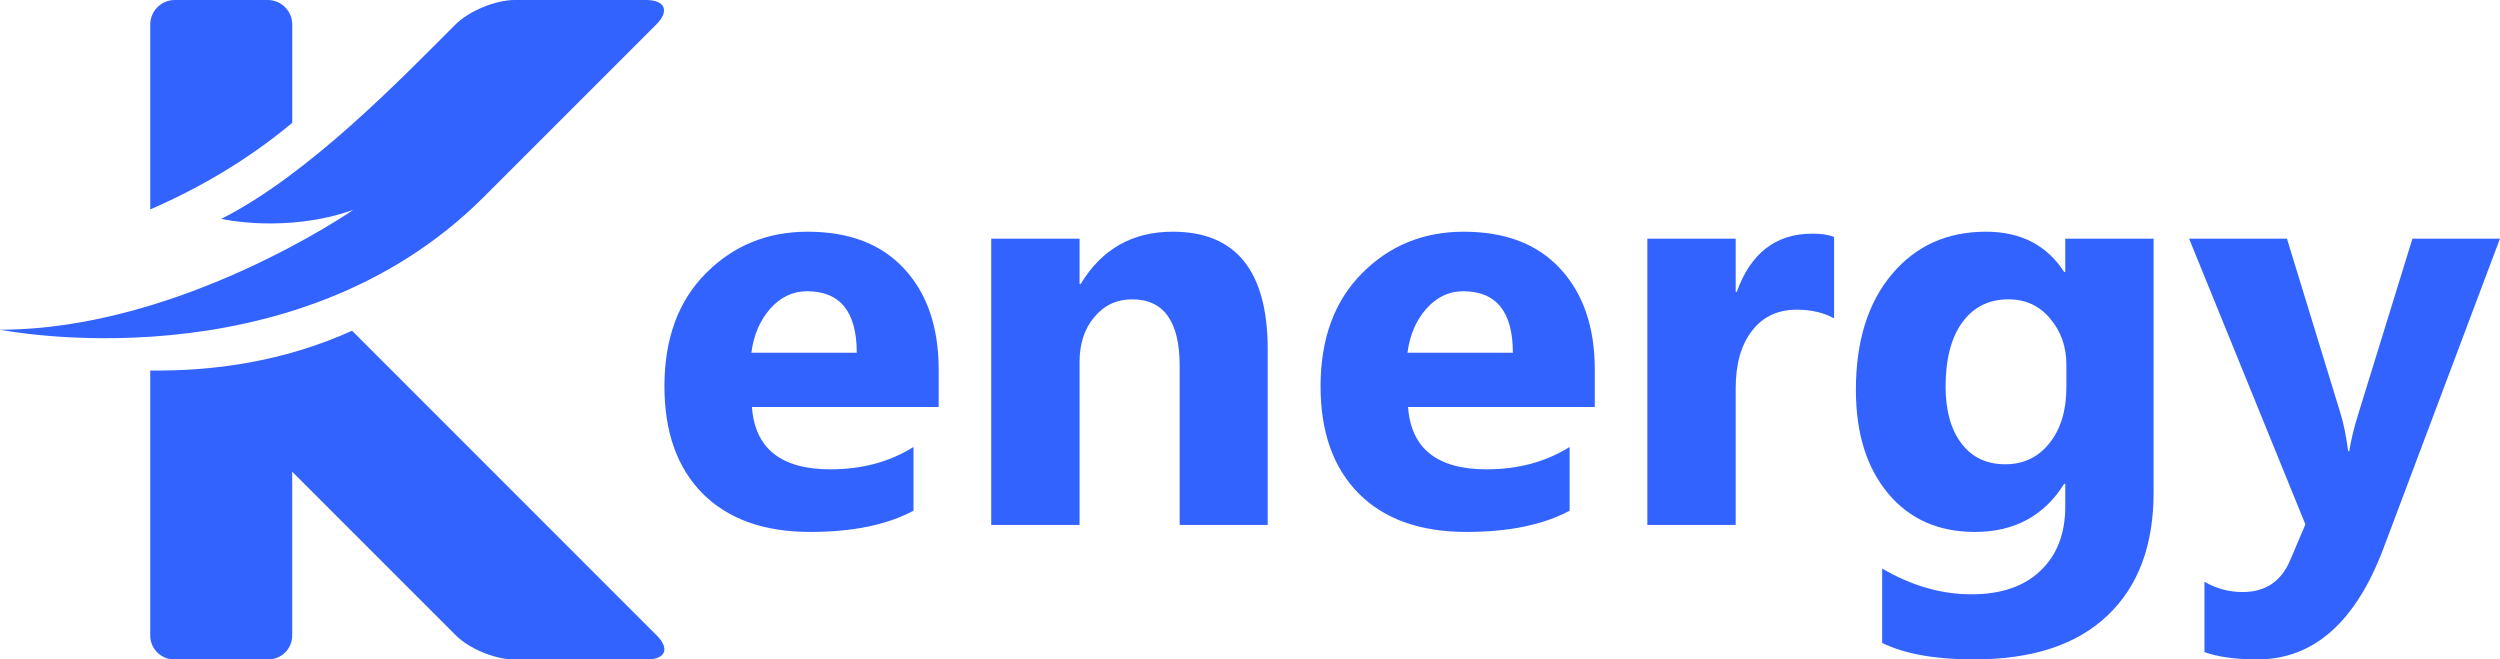
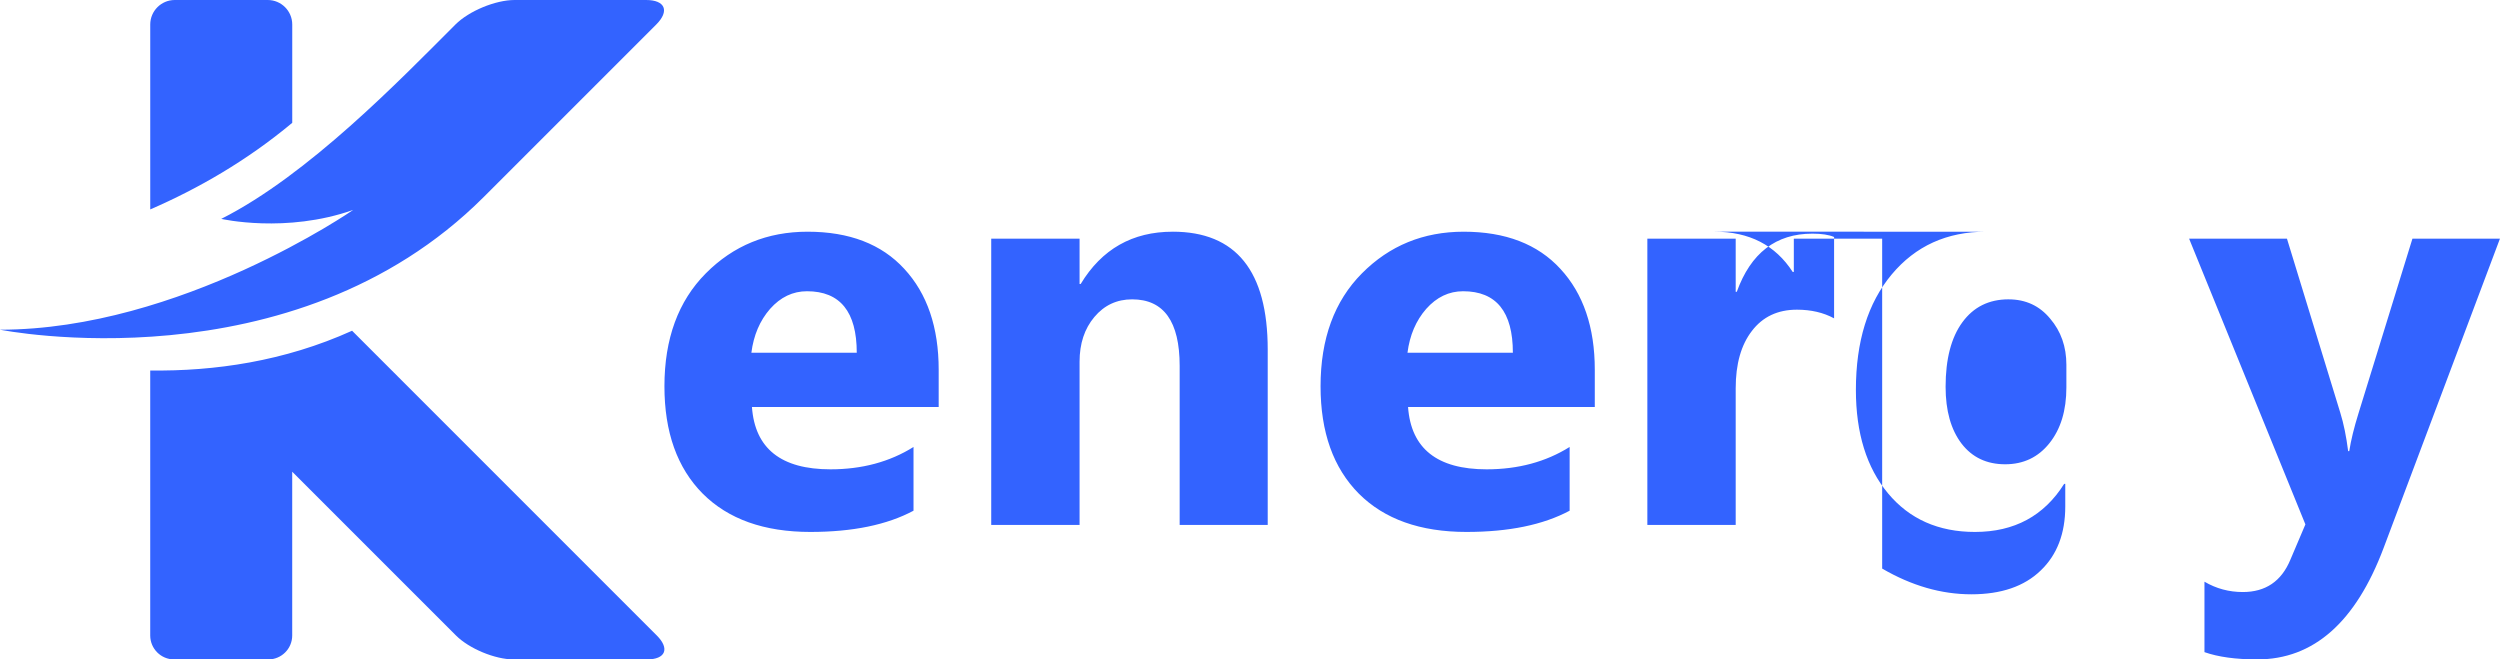
<svg xmlns="http://www.w3.org/2000/svg" xmlns:ns1="http://sodipodi.sourceforge.net/DTD/sodipodi-0.dtd" xmlns:ns2="http://www.inkscape.org/namespaces/inkscape" xmlns:xlink="http://www.w3.org/1999/xlink" width="174.521mm" height="46.033mm" viewBox="0 0 174.521 46.033" version="1.1" id="svg1390" ns1:docname="LogoSheet.svg" ns2:version="1.2.2 (732a01da63, 2022-12-09)">
  <ns1:namedview id="namedview1392" pagecolor="#f7f8fd" bordercolor="#363636" borderopacity="1" ns2:showpageshadow="0" ns2:pageopacity="0" ns2:pagecheckerboard="0" ns2:deskcolor="#f7f8fd" ns2:document-units="mm" showgrid="false" ns2:zoom="0.89263468" ns2:cx="5.0412561" ns2:cy="356.24876" ns2:window-width="3440" ns2:window-height="1369" ns2:window-x="1912" ns2:window-y="-8" ns2:window-maximized="1" ns2:current-layer="layer1" />
  <defs id="defs1387">
    <color-profile name="Epson-IJ-Printer-07" xlink:href="../../../../../../WINDOWS/system32/spool/drivers/color/Epson%20IJ%20Printer%2007.icc" id="color-profile1009" />
    <color-profile name="Agfa-:-Swop-Standard" xlink:href="../../../../../../WINDOWS/system32/spool/drivers/color/RSWOP.icm" id="color-profile1011" />
    <color-profile name="sRGB-display-profile-with-display-hardware-configuration-data-derived-from-calibration" xlink:href="../../../../../../WINDOWS/system32/spool/drivers/color/CalibratedDisplayProfile-1.icc" id="color-profile1013" />
    <color-profile name="Agfa-:-Swop-Standard" xlink:href="../../../../../../WINDOWS/system32/spool/drivers/color/RSWOP.icm" id="color-profile1015" />
    <color-profile name="Epson-IJ-Printer-07" xlink:href="../../../../../../WINDOWS/system32/spool/drivers/color/Epson%20IJ%20Printer%2007.icc" id="color-profile1017" />
  </defs>
  <g ns2:groupmode="layer" id="layer1-3" ns2:label="Logos Blue" transform="translate(-5.039,-82.052)">
-     <path id="path1935-7" style="fill:#3363ff;fill-opacity:1;stroke-width:0.322;stroke-opacity:0" d="m 17.239,82.052 c -0.945,1e-5 -1.712,0.767 -1.712,1.712 v 12.908 c 3.336,-1.448 6.747,-3.403 9.913,-6.046 v -6.862 c 0,-0.946 -0.767,-1.712 -1.712,-1.712 z m 23.725,0 c -1.337,1e-5 -3.187,0.767 -4.133,1.712 -3.874,3.874 -10.259,10.492 -16.348,13.568 0,0 4.507,1.036 9.211,-0.625 0,0 -12.08,8.361 -24.656,8.361 0,0 20.401,4.106 33.773,-9.266 l 6.741,-6.741 5.298,-5.297 c 0.945,-0.945 0.628,-1.712 -0.71,-1.712 z m 20.45,16.175 c -2.81,0 -5.178,0.969 -7.104,2.908 -1.925,1.938 -2.888,4.566 -2.888,7.884 0,3.2 0.891,5.699 2.674,7.494 1.782,1.782 4.287,2.673 7.513,2.673 2.953,0 5.354,-0.494 7.201,-1.483 v -4.449 c -1.665,1.041 -3.597,1.561 -5.796,1.561 -3.448,0 -5.275,-1.45 -5.483,-4.352 h 13.036 v -2.596 c 0,-2.966 -0.8,-5.315 -2.4,-7.045 -1.587,-1.73 -3.838,-2.595 -6.752,-2.595 z m 25.487,0 c -2.81,0 -4.951,1.217 -6.421,3.649 h -0.078 v -3.162 h -6.167 v 19.983 h 6.167 v -11.397 c 0,-1.262 0.345,-2.303 1.035,-3.122 0.69,-0.82 1.568,-1.229 2.634,-1.229 2.212,0 3.318,1.548 3.318,4.644 v 11.104 h 6.147 v -12.236 c 0,-5.49 -2.211,-8.235 -6.635,-8.235 z m 20.315,0 c -2.81,0 -5.178,0.969 -7.103,2.908 -1.925,1.938 -2.888,4.566 -2.888,7.884 0,3.2 0.891,5.699 2.673,7.494 1.782,1.782 4.287,2.673 7.514,2.673 2.953,0 5.354,-0.494 7.201,-1.483 v -4.449 c -1.665,1.041 -3.597,1.561 -5.796,1.561 -3.448,0 -5.276,-1.45 -5.484,-4.352 h 13.036 v -2.596 c 0,-2.966 -0.8,-5.315 -2.4,-7.045 -1.587,-1.73 -3.838,-2.595 -6.752,-2.595 z m 36.454,0 c -2.719,0 -4.911,0.995 -6.576,2.986 -1.665,1.991 -2.498,4.677 -2.498,8.059 0,3.018 0.748,5.425 2.244,7.221 1.496,1.795 3.519,2.693 6.069,2.693 2.745,0 4.82,-1.119 6.225,-3.356 h 0.078 v 1.581 c 0,1.886 -0.572,3.376 -1.717,4.469 -1.145,1.106 -2.758,1.659 -4.84,1.659 -2.095,0 -4.17,-0.599 -6.225,-1.796 v 5.191 c 1.574,0.768 3.708,1.151 6.401,1.151 4.072,0 7.181,-1.021 9.328,-3.064 2.147,-2.03 3.22,-4.898 3.22,-8.606 V 98.714 h -6.167 v 2.322 h -0.078 c -1.21,-1.873 -3.031,-2.81 -5.464,-2.81 z m -12.119,0.136 c -2.537,0 -4.293,1.353 -5.269,4.059 h -0.077 v -3.708 h -6.167 v 19.983 h 6.167 v -9.543 c 0,-1.691 0.377,-3.025 1.132,-4.001 0.755,-0.989 1.802,-1.483 3.142,-1.483 0.989,0 1.854,0.202 2.595,0.605 v -5.679 c -0.364,-0.156 -0.871,-0.234 -1.522,-0.234 z m 26.306,0.351 8.118,19.945 -1.054,2.478 c -0.624,1.496 -1.73,2.244 -3.318,2.244 -0.963,0 -1.854,-0.241 -2.674,-0.722 v 4.918 c 0.963,0.338 2.192,0.507 3.688,0.507 3.929,0 6.87,-2.596 8.821,-7.787 l 8.118,-21.584 h -6.109 l -3.766,12.197 c -0.312,1.002 -0.527,1.88 -0.644,2.635 h -0.077 c -0.13,-1.028 -0.313,-1.919 -0.547,-2.674 L 164.688,98.714 Z m -96.483,3.669 c 2.316,0 3.474,1.432 3.474,4.294 h -7.357 c 0.156,-1.223 0.592,-2.244 1.307,-3.064 0.729,-0.82 1.587,-1.23 2.576,-1.23 z m 45.802,0 c 2.316,0 3.474,1.432 3.474,4.294 h -7.357 c 0.156,-1.223 0.592,-2.244 1.308,-3.064 0.729,-0.82 1.587,-1.23 2.576,-1.23 z m 38.074,0.566 c 1.197,0 2.166,0.448 2.908,1.346 0.755,0.885 1.132,1.958 1.132,3.22 v 1.581 c 0,1.613 -0.396,2.914 -1.19,3.903 -0.781,0.976 -1.809,1.463 -3.084,1.463 -1.288,0 -2.303,-0.481 -3.044,-1.444 -0.742,-0.976 -1.113,-2.296 -1.113,-3.962 0,-1.939 0.39,-3.441 1.171,-4.508 0.781,-1.067 1.854,-1.6 3.22,-1.6 z m -115.633,2.191 c -4.733,2.141 -9.613,2.834 -14.091,2.776 v 18.497 c 0,0.923 0.748,1.672 1.671,1.672 h 6.57 c 0.923,-1e-5 1.671,-0.749 1.671,-1.672 v -11.432 l 11.432,11.432 c 0.923,0.923 2.729,1.672 4.035,1.672 h 9.291 c 1.306,-1e-5 1.616,-0.749 0.692,-1.672 z" />
+     <path id="path1935-7" style="fill:#3363ff;fill-opacity:1;stroke-width:0.322;stroke-opacity:0" d="m 17.239,82.052 c -0.945,1e-5 -1.712,0.767 -1.712,1.712 v 12.908 c 3.336,-1.448 6.747,-3.403 9.913,-6.046 v -6.862 c 0,-0.946 -0.767,-1.712 -1.712,-1.712 z m 23.725,0 c -1.337,1e-5 -3.187,0.767 -4.133,1.712 -3.874,3.874 -10.259,10.492 -16.348,13.568 0,0 4.507,1.036 9.211,-0.625 0,0 -12.08,8.361 -24.656,8.361 0,0 20.401,4.106 33.773,-9.266 l 6.741,-6.741 5.298,-5.297 c 0.945,-0.945 0.628,-1.712 -0.71,-1.712 z m 20.45,16.175 c -2.81,0 -5.178,0.969 -7.104,2.908 -1.925,1.938 -2.888,4.566 -2.888,7.884 0,3.2 0.891,5.699 2.674,7.494 1.782,1.782 4.287,2.673 7.513,2.673 2.953,0 5.354,-0.494 7.201,-1.483 v -4.449 c -1.665,1.041 -3.597,1.561 -5.796,1.561 -3.448,0 -5.275,-1.45 -5.483,-4.352 h 13.036 v -2.596 c 0,-2.966 -0.8,-5.315 -2.4,-7.045 -1.587,-1.73 -3.838,-2.595 -6.752,-2.595 z m 25.487,0 c -2.81,0 -4.951,1.217 -6.421,3.649 h -0.078 v -3.162 h -6.167 v 19.983 h 6.167 v -11.397 c 0,-1.262 0.345,-2.303 1.035,-3.122 0.69,-0.82 1.568,-1.229 2.634,-1.229 2.212,0 3.318,1.548 3.318,4.644 v 11.104 h 6.147 v -12.236 c 0,-5.49 -2.211,-8.235 -6.635,-8.235 z m 20.315,0 c -2.81,0 -5.178,0.969 -7.103,2.908 -1.925,1.938 -2.888,4.566 -2.888,7.884 0,3.2 0.891,5.699 2.673,7.494 1.782,1.782 4.287,2.673 7.514,2.673 2.953,0 5.354,-0.494 7.201,-1.483 v -4.449 c -1.665,1.041 -3.597,1.561 -5.796,1.561 -3.448,0 -5.276,-1.45 -5.484,-4.352 h 13.036 v -2.596 c 0,-2.966 -0.8,-5.315 -2.4,-7.045 -1.587,-1.73 -3.838,-2.595 -6.752,-2.595 z m 36.454,0 c -2.719,0 -4.911,0.995 -6.576,2.986 -1.665,1.991 -2.498,4.677 -2.498,8.059 0,3.018 0.748,5.425 2.244,7.221 1.496,1.795 3.519,2.693 6.069,2.693 2.745,0 4.82,-1.119 6.225,-3.356 h 0.078 v 1.581 c 0,1.886 -0.572,3.376 -1.717,4.469 -1.145,1.106 -2.758,1.659 -4.84,1.659 -2.095,0 -4.17,-0.599 -6.225,-1.796 v 5.191 V 98.714 h -6.167 v 2.322 h -0.078 c -1.21,-1.873 -3.031,-2.81 -5.464,-2.81 z m -12.119,0.136 c -2.537,0 -4.293,1.353 -5.269,4.059 h -0.077 v -3.708 h -6.167 v 19.983 h 6.167 v -9.543 c 0,-1.691 0.377,-3.025 1.132,-4.001 0.755,-0.989 1.802,-1.483 3.142,-1.483 0.989,0 1.854,0.202 2.595,0.605 v -5.679 c -0.364,-0.156 -0.871,-0.234 -1.522,-0.234 z m 26.306,0.351 8.118,19.945 -1.054,2.478 c -0.624,1.496 -1.73,2.244 -3.318,2.244 -0.963,0 -1.854,-0.241 -2.674,-0.722 v 4.918 c 0.963,0.338 2.192,0.507 3.688,0.507 3.929,0 6.87,-2.596 8.821,-7.787 l 8.118,-21.584 h -6.109 l -3.766,12.197 c -0.312,1.002 -0.527,1.88 -0.644,2.635 h -0.077 c -0.13,-1.028 -0.313,-1.919 -0.547,-2.674 L 164.688,98.714 Z m -96.483,3.669 c 2.316,0 3.474,1.432 3.474,4.294 h -7.357 c 0.156,-1.223 0.592,-2.244 1.307,-3.064 0.729,-0.82 1.587,-1.23 2.576,-1.23 z m 45.802,0 c 2.316,0 3.474,1.432 3.474,4.294 h -7.357 c 0.156,-1.223 0.592,-2.244 1.308,-3.064 0.729,-0.82 1.587,-1.23 2.576,-1.23 z m 38.074,0.566 c 1.197,0 2.166,0.448 2.908,1.346 0.755,0.885 1.132,1.958 1.132,3.22 v 1.581 c 0,1.613 -0.396,2.914 -1.19,3.903 -0.781,0.976 -1.809,1.463 -3.084,1.463 -1.288,0 -2.303,-0.481 -3.044,-1.444 -0.742,-0.976 -1.113,-2.296 -1.113,-3.962 0,-1.939 0.39,-3.441 1.171,-4.508 0.781,-1.067 1.854,-1.6 3.22,-1.6 z m -115.633,2.191 c -4.733,2.141 -9.613,2.834 -14.091,2.776 v 18.497 c 0,0.923 0.748,1.672 1.671,1.672 h 6.57 c 0.923,-1e-5 1.671,-0.749 1.671,-1.672 v -11.432 l 11.432,11.432 c 0.923,0.923 2.729,1.672 4.035,1.672 h 9.291 c 1.306,-1e-5 1.616,-0.749 0.692,-1.672 z" />
  </g>
</svg>